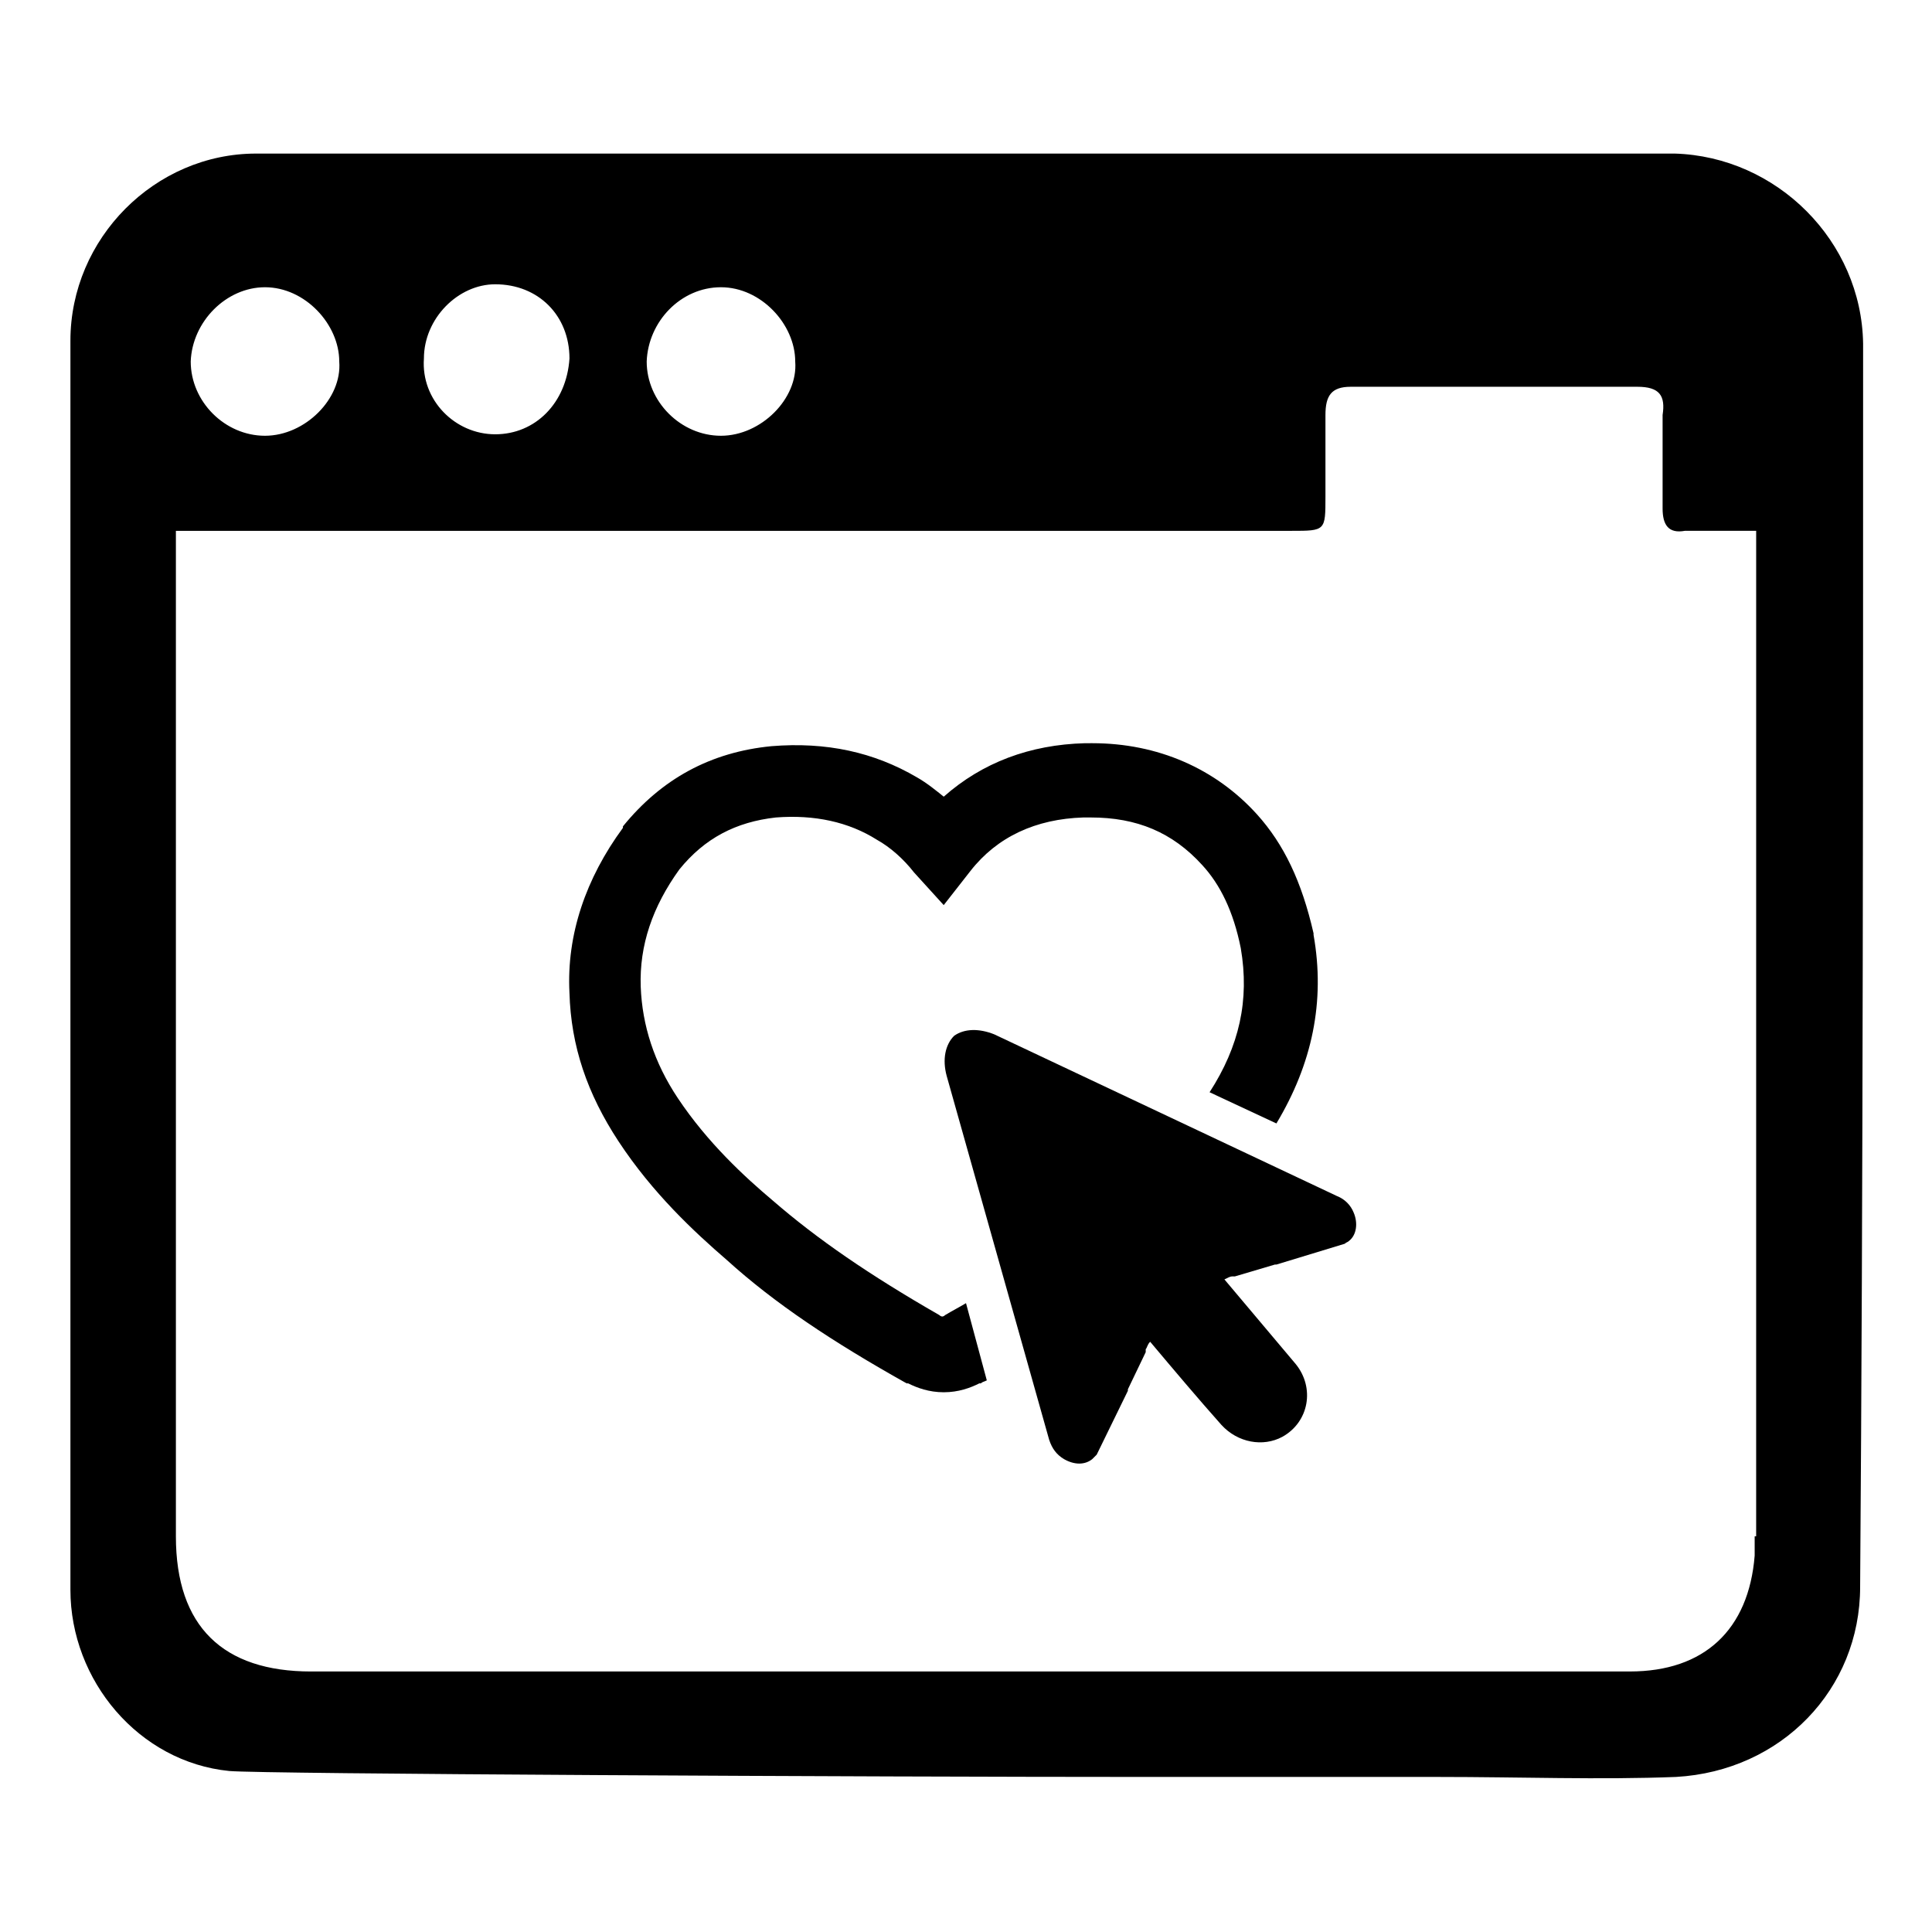
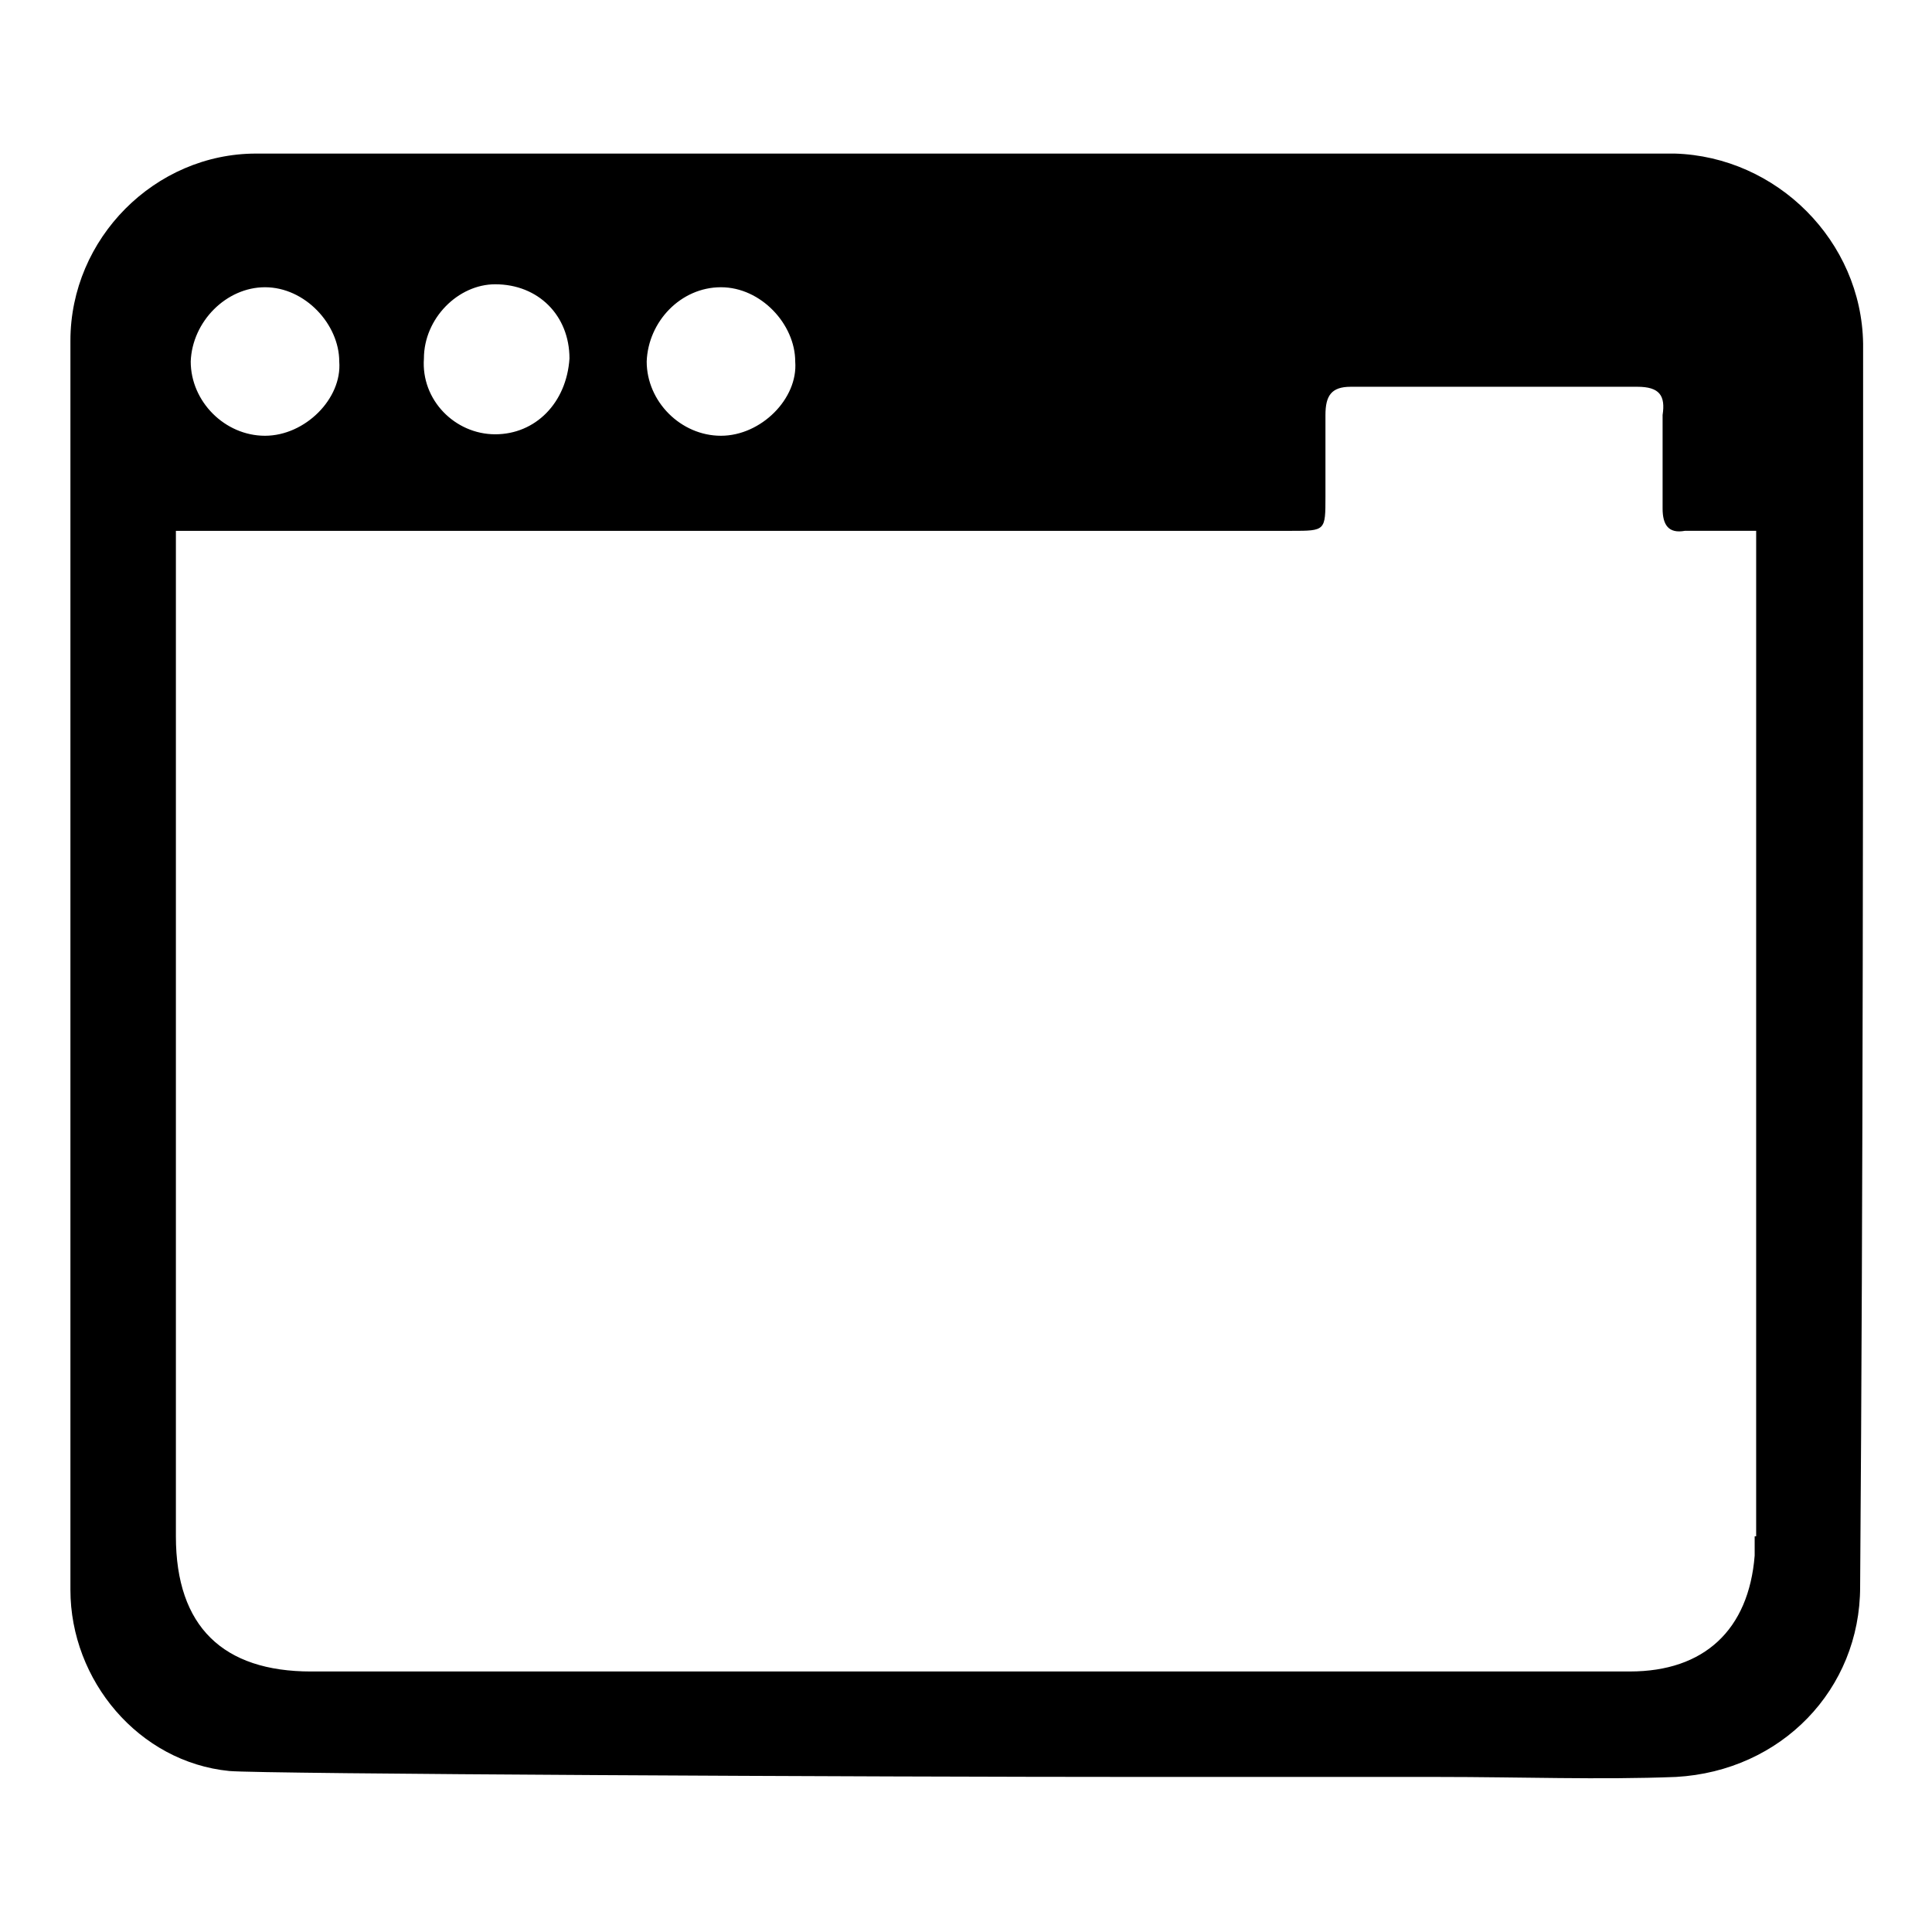
<svg xmlns="http://www.w3.org/2000/svg" fill="#000000" width="800px" height="800px" version="1.1" viewBox="144 144 512 512">
  <g>
-     <path d="m498.4 461.01-90.922-42.902c-3.938-1.574-7.871-1.574-10.629 0.395-2.363 2.363-3.148 6.297-1.969 10.629l27.16 96.434c0.789 2.363 1.969 3.938 3.938 5.117 2.754 1.574 5.512 1.574 7.477 0 0.395-0.395 0.789-0.789 1.18-1.18l8.266-16.926v-0.395l4.723-9.84v-0.395-0.395c0.395-0.395 0.395-1.18 1.18-1.969 6.297 7.477 12.594 14.957 18.895 22.043 4.328 4.723 11.02 5.902 16.137 3.148 7.086-3.938 8.66-12.988 3.543-19.285-6.297-7.477-12.594-14.957-18.895-22.434 0.789-0.395 1.574-0.789 1.969-0.789h0.395 0.395l10.629-3.148h0.395l18.105-5.512c0.395-0.395 0.789-0.395 1.18-0.789 1.969-1.574 2.363-4.723 1.18-7.477-0.785-1.973-2.359-3.547-4.328-4.332z" />
-     <path d="m394.49 492.5c-0.395 0.395-0.789 0.395-0.789 0.395s-0.395 0-0.789-0.395c-18.5-10.629-32.273-20.074-44.082-30.309-7.477-6.297-17.32-15.352-25.191-27.16-6.297-9.445-9.445-19.285-9.84-29.52-0.395-11.02 3.148-21.254 10.234-31.094 6.691-8.266 14.957-12.594 25.586-13.777 10.234-0.789 19.285 1.18 26.766 5.902 3.543 1.969 7.086 5.117 9.84 8.66l7.871 8.66 7.086-9.055c7.086-9.055 17.32-13.777 29.914-14.168h1.969c12.203 0 21.648 3.938 29.52 12.594 4.723 5.117 8.266 12.203 10.234 22.043 2.363 13.777-0.395 25.977-8.266 38.18l17.711 8.266c9.445-15.742 12.988-32.273 9.84-49.988v-0.395c-3.148-13.777-7.871-23.617-14.957-31.488-11.02-12.203-26.371-18.895-43.691-18.895l-1.965 0.004c-14.562 0.395-27.16 5.117-37.391 14.168-1.969-1.574-4.328-3.543-7.086-5.117-11.414-6.691-24.008-9.445-38.574-8.266-16.137 1.574-29.125 8.66-39.359 21.254v0.395c-9.84 13.383-14.957 28.34-14.168 43.691 0.395 14.168 4.723 26.766 12.988 39.359 9.055 13.777 20.074 24.008 28.734 31.488 12.594 11.414 27.945 21.648 47.625 32.668h0.395c2.363 1.18 5.512 2.363 9.445 2.363 3.938 0 7.086-1.18 9.445-2.363h0.395c0.395-0.395 0.789-0.395 1.574-0.789l-5.512-20.461c-1.969 1.18-3.543 1.965-5.512 3.148z" />
    <path d="m587.75 184.7h-375.89c-26.762 0-49.199 22.434-49.199 49.594v331.02c0 24.008 18.105 45.656 42.117 48.02 8.266 0.789 169.64 1.574 243.25 1.574h77.145c21.648 0 42.902 0.789 62.977 0 27.945-1.574 48.805-23.223 48.805-50.383 0.789-105.88 0.789-223.57 0.789-329.45-0.395-27.156-22.828-49.594-49.988-50.379zm-252.69 35.422c10.629 0 19.68 9.84 19.68 19.68 0.789 9.84-9.055 19.68-19.68 19.68-10.629 0-19.68-9.055-19.68-19.68 0.395-10.625 9.051-19.68 19.68-19.68zm-78.719 18.895c0-10.629 9.055-19.68 18.895-19.68 11.414 0 19.68 8.266 19.68 19.68-0.789 11.809-9.055 20.074-19.68 20.074-10.629 0-19.684-9.055-18.895-20.074zm-42.117-18.895c10.629 0 19.68 9.84 19.68 19.68 0.789 9.84-9.055 19.68-19.68 19.68-10.629 0-19.68-9.055-19.68-19.68 0.395-10.625 9.445-19.68 19.68-19.68zm394.78 331.02v5.117c-1.574 19.68-13.383 30.699-33.062 30.699h-28.34-97.219-2.363l-221.59 0.004c-23.223 0-35.816-11.809-35.816-35.816v-258.99-7.477h295.59c9.055 0 9.055 0 9.055-9.055v-21.648c0-5.117 1.574-7.477 6.691-7.477h75.965c5.902 0 7.477 2.363 6.691 7.477v24.797c0 4.328 1.574 6.691 5.902 5.902h18.895l-0.004 266.46z" />
  </g>
</svg>